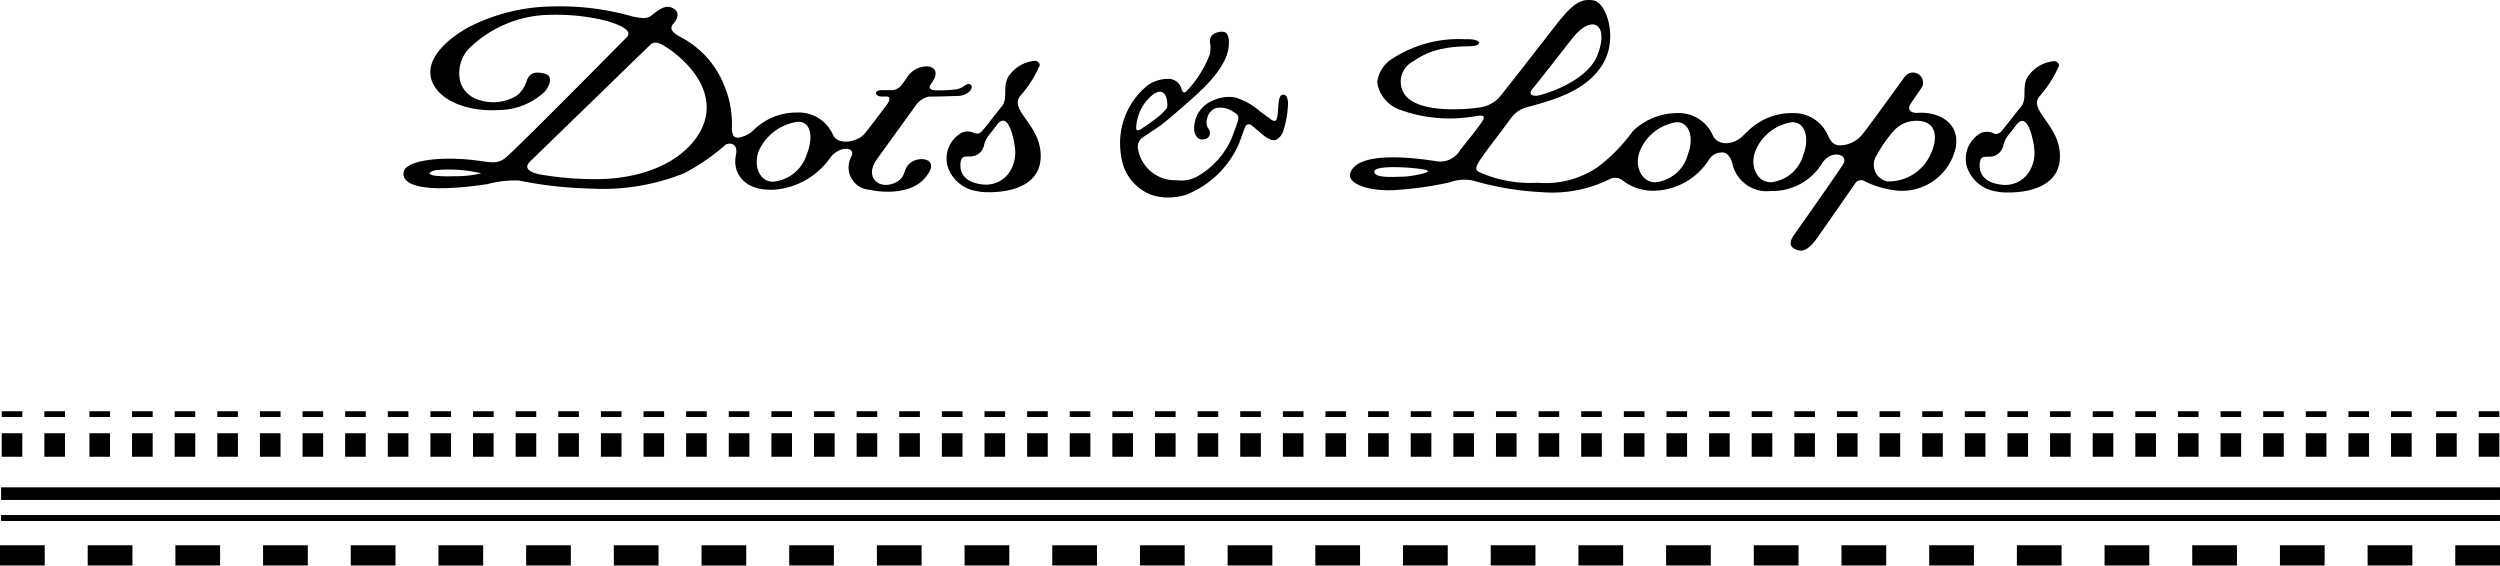
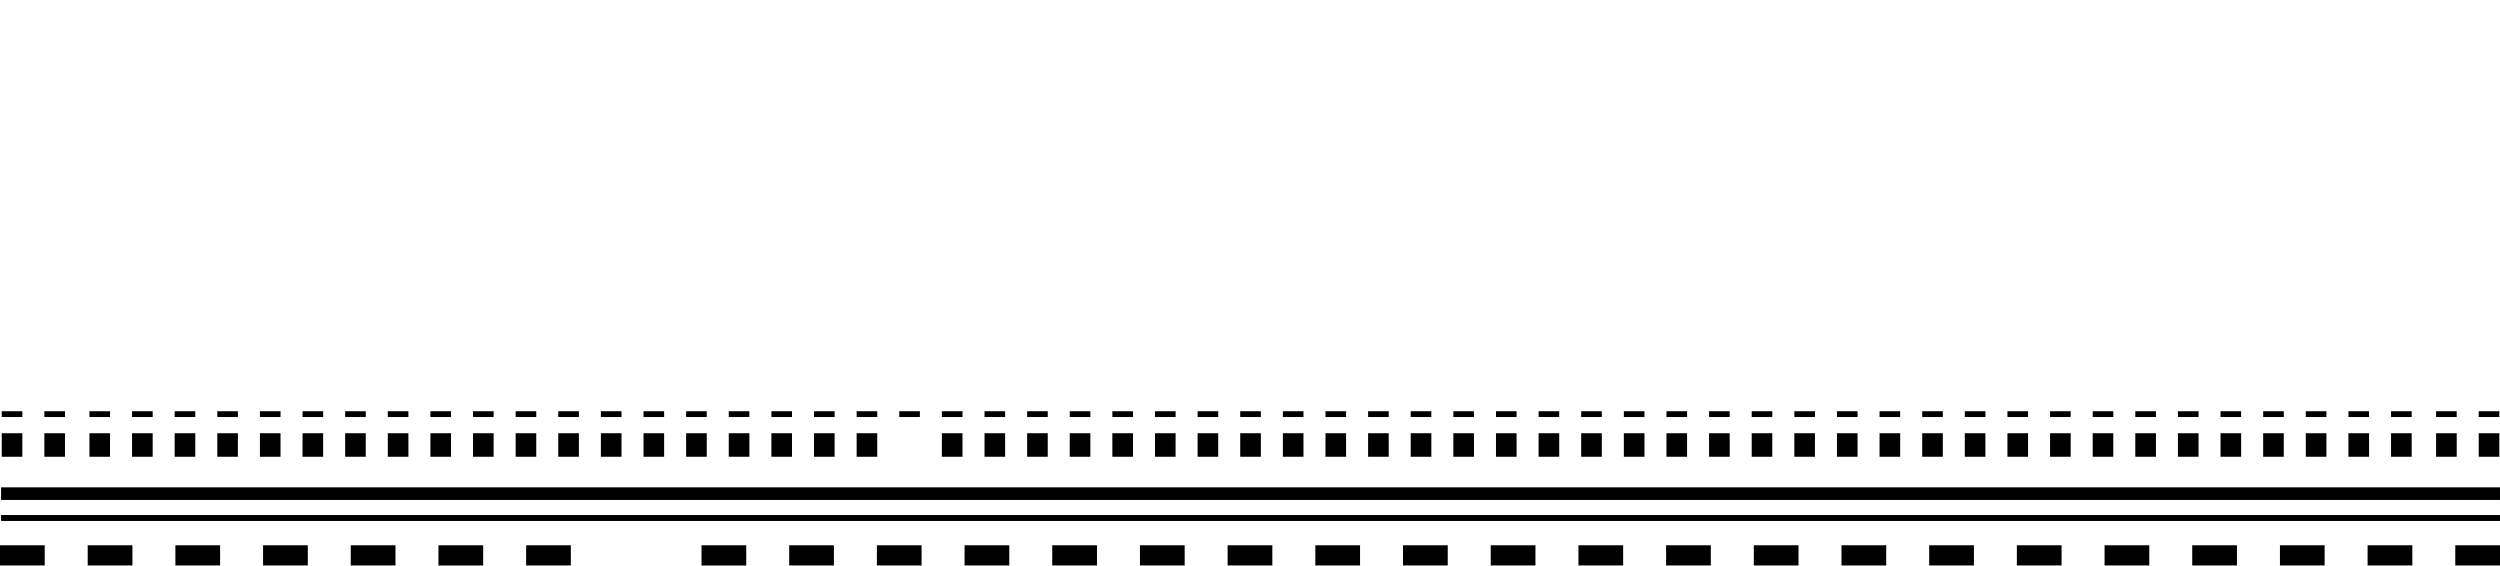
<svg xmlns="http://www.w3.org/2000/svg" width="160" height="36.192" viewBox="0 0 160 36.192">
  <defs>
    <clipPath id="clip-path">
-       <rect id="長方形_2019" data-name="長方形 2019" width="160" height="36.192" />
-     </clipPath>
+       </clipPath>
  </defs>
  <g id="グループ_8382" data-name="グループ 8382" transform="translate(0 0)">
    <rect id="長方形_1870" data-name="長方形 1870" width="1.318" height="1.505" transform="translate(5.724 27.727)" />
    <rect id="長方形_1871" data-name="長方形 1871" width="1.319" height="1.505" transform="translate(8.452 27.727)" />
    <rect id="長方形_1872" data-name="長方形 1872" width="1.319" height="1.505" transform="translate(11.179 27.727)" />
    <rect id="長方形_1873" data-name="長方形 1873" width="1.318" height="1.505" transform="translate(13.907 27.727)" />
    <rect id="長方形_1874" data-name="長方形 1874" width="1.318" height="1.505" transform="translate(16.635 27.727)" />
    <rect id="長方形_1875" data-name="長方形 1875" width="1.319" height="1.505" transform="translate(19.362 27.727)" />
    <rect id="長方形_1876" data-name="長方形 1876" width="1.318" height="1.505" transform="translate(22.09 27.727)" />
    <rect id="長方形_1877" data-name="長方形 1877" width="1.318" height="1.505" transform="translate(24.819 27.727)" />
    <rect id="長方形_1878" data-name="長方形 1878" width="1.319" height="1.505" transform="translate(27.547 27.727)" />
    <rect id="長方形_1879" data-name="長方形 1879" width="1.319" height="1.505" transform="translate(30.273 27.727)" />
    <rect id="長方形_1880" data-name="長方形 1880" width="1.318" height="1.505" transform="translate(33.002 27.727)" />
    <rect id="長方形_1881" data-name="長方形 1881" width="1.321" height="1.505" transform="translate(35.728 27.727)" />
    <rect id="長方形_1882" data-name="長方形 1882" width="1.319" height="1.505" transform="translate(38.457 27.727)" />
    <rect id="長方形_1883" data-name="長方形 1883" width="1.318" height="1.505" transform="translate(41.186 27.727)" />
    <rect id="長方形_1884" data-name="長方形 1884" width="1.32" height="1.505" transform="translate(43.912 27.727)" />
    <rect id="長方形_1885" data-name="長方形 1885" width="1.319" height="1.505" transform="translate(46.641 27.727)" />
    <rect id="長方形_1886" data-name="長方形 1886" width="1.318" height="1.505" transform="translate(49.37 27.727)" />
    <rect id="長方形_1887" data-name="長方形 1887" width="1.32" height="1.505" transform="translate(52.096 27.727)" />
    <rect id="長方形_1888" data-name="長方形 1888" width="1.318" height="1.505" transform="translate(54.825 27.727)" />
-     <rect id="長方形_1889" data-name="長方形 1889" width="1.318" height="1.505" transform="translate(57.553 27.727)" />
    <rect id="長方形_1890" data-name="長方形 1890" width="1.32" height="1.505" transform="translate(60.28 27.727)" />
    <rect id="長方形_1891" data-name="長方形 1891" width="1.318" height="1.505" transform="translate(63.009 27.727)" />
    <rect id="長方形_1892" data-name="長方形 1892" width="1.318" height="1.505" transform="translate(65.737 27.727)" />
    <rect id="長方形_1893" data-name="長方形 1893" width="1.32" height="1.505" transform="translate(68.463 27.727)" />
    <rect id="長方形_1894" data-name="長方形 1894" width="1.32" height="1.505" transform="translate(71.191 27.727)" />
    <rect id="長方形_1895" data-name="長方形 1895" width="1.318" height="1.505" transform="translate(73.92 27.727)" />
    <rect id="長方形_1896" data-name="長方形 1896" width="1.318" height="1.505" transform="translate(76.647 27.727)" />
    <rect id="長方形_1897" data-name="長方形 1897" width="1.32" height="1.505" transform="translate(79.375 27.727)" />
    <rect id="長方形_1898" data-name="長方形 1898" width="1.318" height="1.505" transform="translate(82.104 27.727)" />
    <rect id="長方形_1899" data-name="長方形 1899" width="1.318" height="1.505" transform="translate(84.831 27.727)" />
    <rect id="長方形_1900" data-name="長方形 1900" width="1.318" height="1.505" transform="translate(87.559 27.727)" />
    <rect id="長方形_1901" data-name="長方形 1901" width="1.32" height="1.505" transform="translate(90.286 27.727)" />
    <rect id="長方形_1902" data-name="長方形 1902" width="1.32" height="1.505" transform="translate(93.014 27.727)" />
    <rect id="長方形_1903" data-name="長方形 1903" width="1.318" height="1.505" transform="translate(95.743 27.727)" />
    <rect id="長方形_1904" data-name="長方形 1904" width="1.32" height="1.505" transform="translate(98.47 27.727)" />
    <rect id="長方形_1905" data-name="長方形 1905" width="1.32" height="1.505" transform="translate(101.197 27.727)" />
    <rect id="長方形_1906" data-name="長方形 1906" width="1.32" height="1.505" transform="translate(103.926 27.727)" />
    <rect id="長方形_1907" data-name="長方形 1907" width="1.32" height="1.505" transform="translate(106.653 27.727)" />
    <rect id="長方形_1908" data-name="長方形 1908" width="1.32" height="1.505" transform="translate(109.381 27.727)" />
    <rect id="長方形_1909" data-name="長方形 1909" width="1.318" height="1.505" transform="translate(112.109 27.727)" />
    <rect id="長方形_1910" data-name="長方形 1910" width="1.318" height="1.505" transform="translate(114.838 27.727)" />
    <rect id="長方形_1911" data-name="長方形 1911" width="1.318" height="1.505" transform="translate(117.565 27.727)" />
    <rect id="長方形_1912" data-name="長方形 1912" width="1.32" height="1.505" transform="translate(120.292 27.727)" />
    <rect id="長方形_1913" data-name="長方形 1913" width="1.318" height="1.505" transform="translate(123.022 27.727)" />
    <rect id="長方形_1914" data-name="長方形 1914" width="1.318" height="1.505" transform="translate(125.748 27.727)" />
    <rect id="長方形_1915" data-name="長方形 1915" width="1.32" height="1.505" transform="translate(128.476 27.727)" />
    <rect id="長方形_1916" data-name="長方形 1916" width="1.32" height="1.505" transform="translate(131.204 27.727)" />
    <rect id="長方形_1917" data-name="長方形 1917" width="1.318" height="1.505" transform="translate(133.932 27.727)" />
    <rect id="長方形_1918" data-name="長方形 1918" width="1.32" height="1.505" transform="translate(136.66 27.727)" />
    <rect id="長方形_1919" data-name="長方形 1919" width="1.32" height="1.505" transform="translate(139.387 27.727)" />
    <rect id="長方形_1920" data-name="長方形 1920" width="1.318" height="1.505" transform="translate(142.115 27.727)" />
    <rect id="長方形_1921" data-name="長方形 1921" width="1.318" height="1.505" transform="translate(144.843 27.727)" />
    <rect id="長方形_1922" data-name="長方形 1922" width="1.32" height="1.505" transform="translate(147.571 27.727)" />
    <rect id="長方形_1923" data-name="長方形 1923" width="1.32" height="1.505" transform="translate(150.299 27.727)" />
    <rect id="長方形_1924" data-name="長方形 1924" width="1.32" height="1.505" transform="translate(153.027 27.727)" />
    <rect id="長方形_1925" data-name="長方形 1925" width="1.318" height="0.37" transform="translate(5.724 26.319)" />
    <rect id="長方形_1926" data-name="長方形 1926" width="1.319" height="0.37" transform="translate(8.452 26.319)" />
    <rect id="長方形_1927" data-name="長方形 1927" width="1.319" height="0.37" transform="translate(11.179 26.319)" />
    <rect id="長方形_1928" data-name="長方形 1928" width="1.319" height="0.37" transform="translate(13.907 26.319)" />
    <rect id="長方形_1929" data-name="長方形 1929" width="1.319" height="0.37" transform="translate(16.635 26.319)" />
    <rect id="長方形_1930" data-name="長方形 1930" width="1.319" height="0.37" transform="translate(19.362 26.319)" />
    <rect id="長方形_1931" data-name="長方形 1931" width="1.318" height="0.37" transform="translate(22.091 26.319)" />
    <rect id="長方形_1932" data-name="長方形 1932" width="1.318" height="0.37" transform="translate(24.819 26.319)" />
    <rect id="長方形_1933" data-name="長方形 1933" width="1.319" height="0.37" transform="translate(27.547 26.319)" />
    <rect id="長方形_1934" data-name="長方形 1934" width="1.319" height="0.37" transform="translate(30.274 26.319)" />
    <rect id="長方形_1935" data-name="長方形 1935" width="1.318" height="0.37" transform="translate(33.002 26.319)" />
    <rect id="長方形_1936" data-name="長方形 1936" width="1.321" height="0.37" transform="translate(35.728 26.319)" />
    <rect id="長方形_1937" data-name="長方形 1937" width="1.319" height="0.37" transform="translate(38.457 26.319)" />
    <rect id="長方形_1938" data-name="長方形 1938" width="1.318" height="0.37" transform="translate(41.186 26.319)" />
    <rect id="長方形_1939" data-name="長方形 1939" width="1.319" height="0.37" transform="translate(43.912 26.319)" />
    <rect id="長方形_1940" data-name="長方形 1940" width="1.319" height="0.37" transform="translate(46.641 26.319)" />
    <rect id="長方形_1941" data-name="長方形 1941" width="1.318" height="0.37" transform="translate(49.37 26.319)" />
    <rect id="長方形_1942" data-name="長方形 1942" width="1.319" height="0.37" transform="translate(52.096 26.319)" />
    <rect id="長方形_1943" data-name="長方形 1943" width="1.319" height="0.37" transform="translate(54.826 26.319)" />
    <rect id="長方形_1944" data-name="長方形 1944" width="1.319" height="0.37" transform="translate(57.553 26.319)" />
    <rect id="長方形_1945" data-name="長方形 1945" width="1.32" height="0.37" transform="translate(60.28 26.319)" />
    <rect id="長方形_1946" data-name="長方形 1946" width="1.318" height="0.37" transform="translate(63.009 26.319)" />
    <rect id="長方形_1947" data-name="長方形 1947" width="1.319" height="0.37" transform="translate(65.737 26.319)" />
    <rect id="長方形_1948" data-name="長方形 1948" width="1.319" height="0.37" transform="translate(68.464 26.319)" />
    <rect id="長方形_1949" data-name="長方形 1949" width="1.319" height="0.37" transform="translate(71.191 26.319)" />
    <rect id="長方形_1950" data-name="長方形 1950" width="1.319" height="0.37" transform="translate(73.921 26.319)" />
    <rect id="長方形_1951" data-name="長方形 1951" width="1.319" height="0.37" transform="translate(76.647 26.319)" />
    <rect id="長方形_1952" data-name="長方形 1952" width="1.32" height="0.37" transform="translate(79.375 26.319)" />
    <rect id="長方形_1953" data-name="長方形 1953" width="1.319" height="0.37" transform="translate(82.104 26.319)" />
    <rect id="長方形_1954" data-name="長方形 1954" width="1.318" height="0.37" transform="translate(84.831 26.319)" />
    <rect id="長方形_1955" data-name="長方形 1955" width="1.319" height="0.37" transform="translate(87.559 26.319)" />
    <rect id="長方形_1956" data-name="長方形 1956" width="1.319" height="0.37" transform="translate(90.286 26.319)" />
    <rect id="長方形_1957" data-name="長方形 1957" width="1.319" height="0.37" transform="translate(93.014 26.319)" />
    <rect id="長方形_1958" data-name="長方形 1958" width="1.319" height="0.37" transform="translate(95.743 26.319)" />
    <rect id="長方形_1959" data-name="長方形 1959" width="1.32" height="0.37" transform="translate(98.47 26.319)" />
    <rect id="長方形_1960" data-name="長方形 1960" width="1.319" height="0.37" transform="translate(101.197 26.319)" />
    <rect id="長方形_1961" data-name="長方形 1961" width="1.319" height="0.37" transform="translate(103.926 26.319)" />
    <rect id="長方形_1962" data-name="長方形 1962" width="1.319" height="0.37" transform="translate(106.654 26.319)" />
    <rect id="長方形_1963" data-name="長方形 1963" width="1.319" height="0.37" transform="translate(109.381 26.319)" />
    <rect id="長方形_1964" data-name="長方形 1964" width="1.319" height="0.37" transform="translate(112.109 26.319)" />
    <rect id="長方形_1965" data-name="長方形 1965" width="1.319" height="0.37" transform="translate(114.839 26.319)" />
    <rect id="長方形_1966" data-name="長方形 1966" width="1.319" height="0.37" transform="translate(117.565 26.319)" />
    <rect id="長方形_1967" data-name="長方形 1967" width="1.319" height="0.37" transform="translate(120.292 26.319)" />
    <rect id="長方形_1968" data-name="長方形 1968" width="1.319" height="0.37" transform="translate(123.022 26.319)" />
    <rect id="長方形_1969" data-name="長方形 1969" width="1.319" height="0.37" transform="translate(125.749 26.319)" />
    <rect id="長方形_1970" data-name="長方形 1970" width="1.319" height="0.37" transform="translate(128.476 26.319)" />
    <rect id="長方形_1971" data-name="長方形 1971" width="1.319" height="0.37" transform="translate(131.204 26.319)" />
    <rect id="長方形_1972" data-name="長方形 1972" width="1.319" height="0.37" transform="translate(133.932 26.319)" />
    <rect id="長方形_1973" data-name="長方形 1973" width="1.32" height="0.37" transform="translate(136.66 26.319)" />
    <rect id="長方形_1974" data-name="長方形 1974" width="1.319" height="0.37" transform="translate(139.387 26.319)" />
    <rect id="長方形_1975" data-name="長方形 1975" width="1.318" height="0.37" transform="translate(142.115 26.319)" />
    <rect id="長方形_1976" data-name="長方形 1976" width="1.319" height="0.37" transform="translate(144.844 26.319)" />
    <rect id="長方形_1977" data-name="長方形 1977" width="1.319" height="0.37" transform="translate(147.571 26.319)" />
    <rect id="長方形_1978" data-name="長方形 1978" width="1.319" height="0.37" transform="translate(150.299 26.319)" />
    <rect id="長方形_1979" data-name="長方形 1979" width="1.32" height="0.37" transform="translate(153.027 26.319)" />
    <rect id="長方形_1980" data-name="長方形 1980" width="159.93" height="0.38" transform="translate(0.069 32.962)" />
    <rect id="長方形_1981" data-name="長方形 1981" width="159.93" height="0.807" transform="translate(0.069 31.19)" />
    <rect id="長方形_1982" data-name="長方形 1982" width="2.862" height="1.295" transform="translate(5.613 34.896)" />
    <rect id="長方形_1983" data-name="長方形 1983" width="2.862" height="1.295" transform="translate(11.225 34.896)" />
    <rect id="長方形_1984" data-name="長方形 1984" width="1.318" height="1.505" transform="translate(0.111 27.727)" />
    <rect id="長方形_1985" data-name="長方形 1985" width="1.319" height="1.505" transform="translate(2.839 27.727)" />
    <rect id="長方形_1986" data-name="長方形 1986" width="1.319" height="0.37" transform="translate(0.111 26.319)" />
    <rect id="長方形_1987" data-name="長方形 1987" width="1.319" height="0.37" transform="translate(2.839 26.319)" />
    <rect id="長方形_1988" data-name="長方形 1988" width="2.862" height="1.295" transform="translate(0 34.896)" />
    <rect id="長方形_1989" data-name="長方形 1989" width="2.862" height="1.295" transform="translate(16.837 34.896)" />
    <rect id="長方形_1990" data-name="長方形 1990" width="2.862" height="1.295" transform="translate(22.449 34.896)" />
    <rect id="長方形_1991" data-name="長方形 1991" width="2.862" height="1.296" transform="translate(28.061 34.896)" />
    <rect id="長方形_1992" data-name="長方形 1992" width="2.861" height="1.295" transform="translate(33.673 34.896)" />
-     <rect id="長方形_1993" data-name="長方形 1993" width="2.861" height="1.295" transform="translate(39.285 34.896)" />
    <rect id="長方形_1994" data-name="長方形 1994" width="2.862" height="1.296" transform="translate(44.897 34.896)" />
    <rect id="長方形_1995" data-name="長方形 1995" width="2.86" height="1.295" transform="translate(50.509 34.896)" />
    <rect id="長方形_1996" data-name="長方形 1996" width="2.861" height="1.295" transform="translate(56.121 34.896)" />
    <rect id="長方形_1997" data-name="長方形 1997" width="2.861" height="1.295" transform="translate(61.733 34.896)" />
    <rect id="長方形_1998" data-name="長方形 1998" width="2.862" height="1.295" transform="translate(67.344 34.896)" />
    <rect id="長方形_1999" data-name="長方形 1999" width="2.862" height="1.295" transform="translate(72.957 34.896)" />
    <rect id="長方形_2000" data-name="長方形 2000" width="2.862" height="1.295" transform="translate(78.568 34.896)" />
    <rect id="長方形_2001" data-name="長方形 2001" width="2.862" height="1.295" transform="translate(84.181 34.896)" />
    <rect id="長方形_2002" data-name="長方形 2002" width="2.863" height="1.295" transform="translate(89.792 34.896)" />
    <rect id="長方形_2003" data-name="長方形 2003" width="2.862" height="1.295" transform="translate(95.407 34.896)" />
    <rect id="長方形_2004" data-name="長方形 2004" width="2.862" height="1.295" transform="translate(101.02 34.896)" />
    <rect id="長方形_2005" data-name="長方形 2005" width="2.861" height="1.295" transform="translate(106.631 34.896)" />
    <rect id="長方形_2006" data-name="長方形 2006" width="2.861" height="1.295" transform="translate(112.244 34.896)" />
    <rect id="長方形_2007" data-name="長方形 2007" width="2.862" height="1.295" transform="translate(117.855 34.896)" />
    <rect id="長方形_2008" data-name="長方形 2008" width="2.862" height="1.295" transform="translate(123.468 34.896)" />
    <rect id="長方形_2009" data-name="長方形 2009" width="2.862" height="1.295" transform="translate(129.079 34.896)" />
    <rect id="長方形_2010" data-name="長方形 2010" width="2.862" height="1.295" transform="translate(134.692 34.896)" />
    <rect id="長方形_2011" data-name="長方形 2011" width="2.862" height="1.295" transform="translate(140.303 34.896)" />
    <rect id="長方形_2012" data-name="長方形 2012" width="2.86" height="1.295" transform="translate(145.916 34.896)" />
    <rect id="長方形_2013" data-name="長方形 2013" width="2.862" height="1.295" transform="translate(151.527 34.896)" />
    <rect id="長方形_2014" data-name="長方形 2014" width="1.32" height="1.505" transform="translate(155.91 27.727)" />
    <rect id="長方形_2015" data-name="長方形 2015" width="1.32" height="1.505" transform="translate(158.638 27.727)" />
    <rect id="長方形_2016" data-name="長方形 2016" width="1.319" height="0.37" transform="translate(155.91 26.319)" />
    <rect id="長方形_2017" data-name="長方形 2017" width="1.319" height="0.37" transform="translate(158.638 26.319)" />
    <rect id="長方形_2018" data-name="長方形 2018" width="2.862" height="1.295" transform="translate(157.138 34.896)" />
    <g id="グループ_8381" data-name="グループ 8381" transform="translate(0 0)">
      <g id="グループ_8380" data-name="グループ 8380" clip-path="url(#clip-path)">
        <path id="パス_2589" data-name="パス 2589" d="M119.547,7.274a.27.27,0,0,0-.163-.155.207.207,0,0,0-.188.021c-.165.111-.189.478-.215.869-.019.314-.043.67-.149.751-.064.049-.153.033-.285-.052l-.687-.5a4.3,4.3,0,0,0-1.623-.918,2.327,2.327,0,0,0-1.362.169,1.911,1.911,0,0,0-1.266,1.848.792.792,0,0,0,.267.6.445.445,0,0,0,.359.057.405.405,0,0,0,.294-.66l-.045-.07a.807.807,0,0,1-.038-.622.892.892,0,0,1,.56-.645,1.431,1.431,0,0,1,1.031.19c.116.074.2.128.265.174a.36.36,0,0,1,.128.376,5.15,5.15,0,0,1-.216.631,5.2,5.2,0,0,1-2.332,2.961,2.073,2.073,0,0,1-1.378.286,2.41,2.41,0,0,1-2.485-1.966.738.738,0,0,1,.3-.776l1.05-.7c.49-.364.943-.76,1.422-1.179l.329-.288c.843-.732,2.409-2.092,2.668-3.445.084-.442.076-1.1-.3-1.141a.99.99,0,0,0-.529.08.575.575,0,0,0-.3.281.8.8,0,0,0-.023.428l.014.13a2.255,2.255,0,0,1-.031.493,7.1,7.1,0,0,1-1.486,2.373c-.194.216-.3-.016-.321-.075a.868.868,0,0,0-.753-.7,2.339,2.339,0,0,0-1.4.392,4.751,4.751,0,0,0-1.729,4.5,3.057,3.057,0,0,0,1.865,2.5,3.272,3.272,0,0,0,1.12.2,4,4,0,0,0,1.171-.174,6.146,6.146,0,0,0,3.394-3.283c.19-.513.317-.872.4-1.079a.257.257,0,0,1,.342-.126c.126.088.279.221.417.338.417.363.888.772,1.219.63a.989.989,0,0,0,.441-.525,6.251,6.251,0,0,0,.315-1.789,1.037,1.037,0,0,0-.071-.408M109.9,9.186A2.878,2.878,0,0,1,111,7.08c.909-.595.927.674.874.873a3.614,3.614,0,0,1-.684.663c-.221.183-.89.64-1.029.723-.092.057-.28.138-.265-.153" transform="translate(-37.182 -1.051)" />
-         <path id="パス_2590" data-name="パス 2590" d="M96.7,8.19a7.383,7.383,0,0,0,1.279-2,.322.322,0,0,0-.416-.267,2.263,2.263,0,0,0-1.623,1.046c-.358.7.041,1.4-.437,1.912-.429.531-1.071,1.366-1.228,1.534a.424.424,0,0,1-.46.133.978.978,0,0,0-.82-.041,1.881,1.881,0,0,0-.907,2.188,2.32,2.32,0,0,0,1.879,1.561,2.489,2.489,0,0,0,.332.051c.844.065,3.627.024,3.734-2.171.1-2.081-2.012-3.005-1.331-3.946m-.7,4.9a1.816,1.816,0,0,1-1.695.734c-1.515-.174-1.425-1.164-1.4-1.407.086-.509.313-.335.8-.4a.9.9,0,0,0,.712-.752,1.866,1.866,0,0,1,.235-.51c.188-.237.452-.571.568-.729.772-1.056,1.147,1.137,1.173,1.518A2.3,2.3,0,0,1,96,13.092" transform="translate(-31.431 -2.02)" />
+         <path id="パス_2590" data-name="パス 2590" d="M96.7,8.19a7.383,7.383,0,0,0,1.279-2,.322.322,0,0,0-.416-.267,2.263,2.263,0,0,0-1.623,1.046c-.358.7.041,1.4-.437,1.912-.429.531-1.071,1.366-1.228,1.534a.424.424,0,0,1-.46.133.978.978,0,0,0-.82-.041,1.881,1.881,0,0,0-.907,2.188,2.32,2.32,0,0,0,1.879,1.561,2.489,2.489,0,0,0,.332.051c.844.065,3.627.024,3.734-2.171.1-2.081-2.012-3.005-1.331-3.946m-.7,4.9a1.816,1.816,0,0,1-1.695.734c-1.515-.174-1.425-1.164-1.4-1.407.086-.509.313-.335.8-.4a.9.9,0,0,0,.712-.752,1.866,1.866,0,0,1,.235-.51A2.3,2.3,0,0,1,96,13.092" transform="translate(-31.431 -2.02)" />
        <path id="パス_2591" data-name="パス 2591" d="M195.763,8.225a7.393,7.393,0,0,0,1.279-2,.322.322,0,0,0-.415-.268A2.258,2.258,0,0,0,195,7c-.358.7.041,1.4-.437,1.911-.429.532-1.071,1.368-1.228,1.535a.425.425,0,0,1-.46.133.978.978,0,0,0-.82-.042,1.881,1.881,0,0,0-.907,2.188,2.323,2.323,0,0,0,1.879,1.561,2.6,2.6,0,0,0,.332.051c.844.064,3.627.023,3.734-2.171.1-2.081-2.012-3.006-1.331-3.946m-.7,4.9a1.815,1.815,0,0,1-1.695.734c-1.515-.174-1.425-1.165-1.4-1.408.086-.508.313-.335.8-.4a.9.9,0,0,0,.712-.751,1.856,1.856,0,0,1,.235-.51c.188-.237.452-.572.568-.729.772-1.056,1.147,1.136,1.173,1.518a2.3,2.3,0,0,1-.391,1.549" transform="translate(-65.26 -2.032)" />
        <path id="パス_2592" data-name="パス 2592" d="M167.554,7.224c-.466.029-.706-.225-.473-.57.41-.606.693-1.008.747-1.1a.647.647,0,0,0-1.1-.663c-.117.15-2.258,3.133-2.7,3.677a1.87,1.87,0,0,1-1.555.732c-.387-.056-.543-.34-.674-.632A2.382,2.382,0,0,0,159.5,7.24a3.964,3.964,0,0,0-2.824,1.146c-.078.068-.149.136-.217.2h0l-.005.006c-.053.05-.1.1-.148.149-.651.593-1.588.56-1.873-.07a2.382,2.382,0,0,0-2.292-1.433,4.105,4.105,0,0,0-2.824,1.146,10.768,10.768,0,0,1-2.314,2.352,5.972,5.972,0,0,1-3.809.959,7.946,7.946,0,0,1-3.734-.691c-.124-.072-.315-.146.012-.669s1.26-1.711,1.7-2.315.659-.955,1.358-1.154c1.622-.456,3.815-1,4.878-2.8.951-1.609.236-3.848-.576-4.029-.9-.2-1.488.336-2.54,1.688-1.222,1.569-3.345,4.312-3.6,4.583a2.175,2.175,0,0,1-1.38.592c-.415.061-3.674.427-4.6-.846a1.46,1.46,0,0,1,.562-2.138,4.669,4.669,0,0,1,1.889-.8c1.245-.256,2.054-.051,2.268-.292.13-.145-.084-.342-.851-.312a7.784,7.784,0,0,0-4.64,1.229,2.066,2.066,0,0,0-.99,1.524,2.2,2.2,0,0,0,1.513,1.778,9.226,9.226,0,0,0,4.459.44c.339-.019,1.1-.278.772.245s-1.068,1.4-1.438,1.883a1.475,1.475,0,0,1-1.561.7c-.934-.138-4.96-.759-5.467.765-.223.669,1.208,1.247,3.138,1.067a21.775,21.775,0,0,0,3.214-.471,2.744,2.744,0,0,1,1.5-.116,18.979,18.979,0,0,0,4.395.742,8.279,8.279,0,0,0,4.338-.825.759.759,0,0,1,.823.06,3.211,3.211,0,0,0,2.12.673,4.309,4.309,0,0,0,3.46-2.033.955.955,0,0,1,.912-.407c.284.03.51.464.561.735a2.257,2.257,0,0,0,2.473,1.721,3.722,3.722,0,0,0,3.289-1.812c.6-.876,1.694-.512,1.324.089s-2.823,4.074-3.155,4.548-.3.841.326.982c.479.109.954-.516,1.113-.729.049-.066,1.185-1.69,2.51-3.6a.438.438,0,0,1,.611-.082,6.036,6.036,0,0,0,1.742.54,3.523,3.523,0,0,0,4.056-2.72c.279-1.565-1.073-2.3-2.428-2.219m-24.7-1.481c.385-.462,2.33-2.954,2.577-3.27C146.773.766,147.85,1.638,147,3.635c-.409.967-1.785,1.934-3.614,2.448-.477.132-.78-.039-.53-.34m-8.288,5.565c-.421,0-1.871.131-1.8-.346.069-.45,2.922-.221,3.353-.07s-1.109.419-1.555.416m18.259-1.4a2.4,2.4,0,0,1-2.085,1.758c-.893,0-1.353-1.077-.979-2a3,3,0,0,1,2.359-1.844c.874,0,1.1,1.109.7,2.084m7.4,0a2.4,2.4,0,0,1-2.086,1.758c-.891,0-1.351-1.077-.979-2a3,3,0,0,1,2.359-1.844c.876,0,1.1,1.109.706,2.084m8.211-.183A2.944,2.944,0,0,1,165.6,11.61a1.084,1.084,0,0,1-.691-1.659,8.372,8.372,0,0,1,1.161-1.644,1.951,1.951,0,0,1,1.383-.576c1.282,0,1.38,1.019.984,1.995" transform="translate(-44.809 0)" />
        <path id="パス_2593" data-name="パス 2593" d="M75.449,5.6c-.2-.087-.389.241-.83.324a8.383,8.383,0,0,1-1.317.064c-.46,0-.443-.232-.379-.326.09-.128.156-.226.192-.283.327-.523.139-.925-.464-.925a1.556,1.556,0,0,0-1.263.8c-.064.084-.184.242-.337.449a.836.836,0,0,1-.536.276H69.8c-.486,0-.437.409.038.409h.294c.324,0,.159.329.034.5-.587.787-1.205,1.6-1.432,1.871-.471.557-1.72.767-2.026.086a2.385,2.385,0,0,0-2.292-1.434A3.9,3.9,0,0,0,61.6,8.558a1.74,1.74,0,0,1-.979.462c-.337-.024-.325-.18-.392-.522a6.322,6.322,0,0,0-.461-2.759,5.961,5.961,0,0,0-2.887-3.194c-.619-.366-.6-.583-.367-.849.277-.319.34-.7.045-.9s-.627-.3-1.388.341c-.309.262-.522.287-1.3.126A16.865,16.865,0,0,0,48.735.622a12.063,12.063,0,0,0-5.12,1.213c-.831.4-2.318,1.387-2.625,2.564a1.664,1.664,0,0,0,.215,1.335c.7,1.141,2.5,1.621,4.083,1.517a4.317,4.317,0,0,0,3.005-1.211c.343-.465.527-1.032-.155-1.142-.912-.206-.986.4-1.1.657a1.726,1.726,0,0,1-.6.79,2.864,2.864,0,0,1-2.321.279,1.761,1.761,0,0,1-1.243-1.108,2.312,2.312,0,0,1,.48-2.145A7.555,7.555,0,0,1,48.72,1.157c2.739-.062,5.448.776,4.8,1.421-.208.209-7.183,7.276-7.79,7.744-.79.61-1.291,0-3.874.046-.845.016-2.4.182-2.606.785s.4,1.567,5.323.844a6.7,6.7,0,0,1,2.023-.235,26.1,26.1,0,0,0,4.627.517,13.98,13.98,0,0,0,5.971-.989,13.463,13.463,0,0,0,2.662-1.84c.392-.146.774.035.637.683-.223,1.062.431,2.121,1.967,2.211a3.5,3.5,0,0,0,.777-.026A4.836,4.836,0,0,0,66.5,10.347c.572-.844,1.747-.774,1.358-.074a1.434,1.434,0,0,0,1.156,2.077c1.06.231,2.687.236,3.53-.7,1.2-1.327-.377-1.52-.949-.965-.416.4-.223.844-.808,1.166-1.053.583-2.107-.241-1.3-1.407.3-.427,1.563-2.164,2.525-3.5a1.391,1.391,0,0,1,.822-.554c.927,0,1.621-.04,1.858-.04.669,0,1.135-.591.76-.753M44.2,11.3a6.842,6.842,0,0,1-1.688.186c-.246.009-1.479.042-1.614-.148-.07-.1.163-.18.344-.236a9.009,9.009,0,0,1,2.957.2m14.372-3.67c-.316,1.728-2.392,3.873-6.631,4.037a20.627,20.627,0,0,1-4.017-.3c-.657-.146-1.044-.407-.583-.844l7.62-7.4c.113-.09.261-.334.8-.06.571.29,3.259,2.118,2.81,4.569m6.46,2.447a2.494,2.494,0,0,1-2.163,1.758c-.893,0-1.275-1.078-.9-2A3.226,3.226,0,0,1,64.479,8c.876,0,.946,1.109.549,2.084" transform="translate(-13.394 -0.209)" />
      </g>
    </g>
  </g>
</svg>